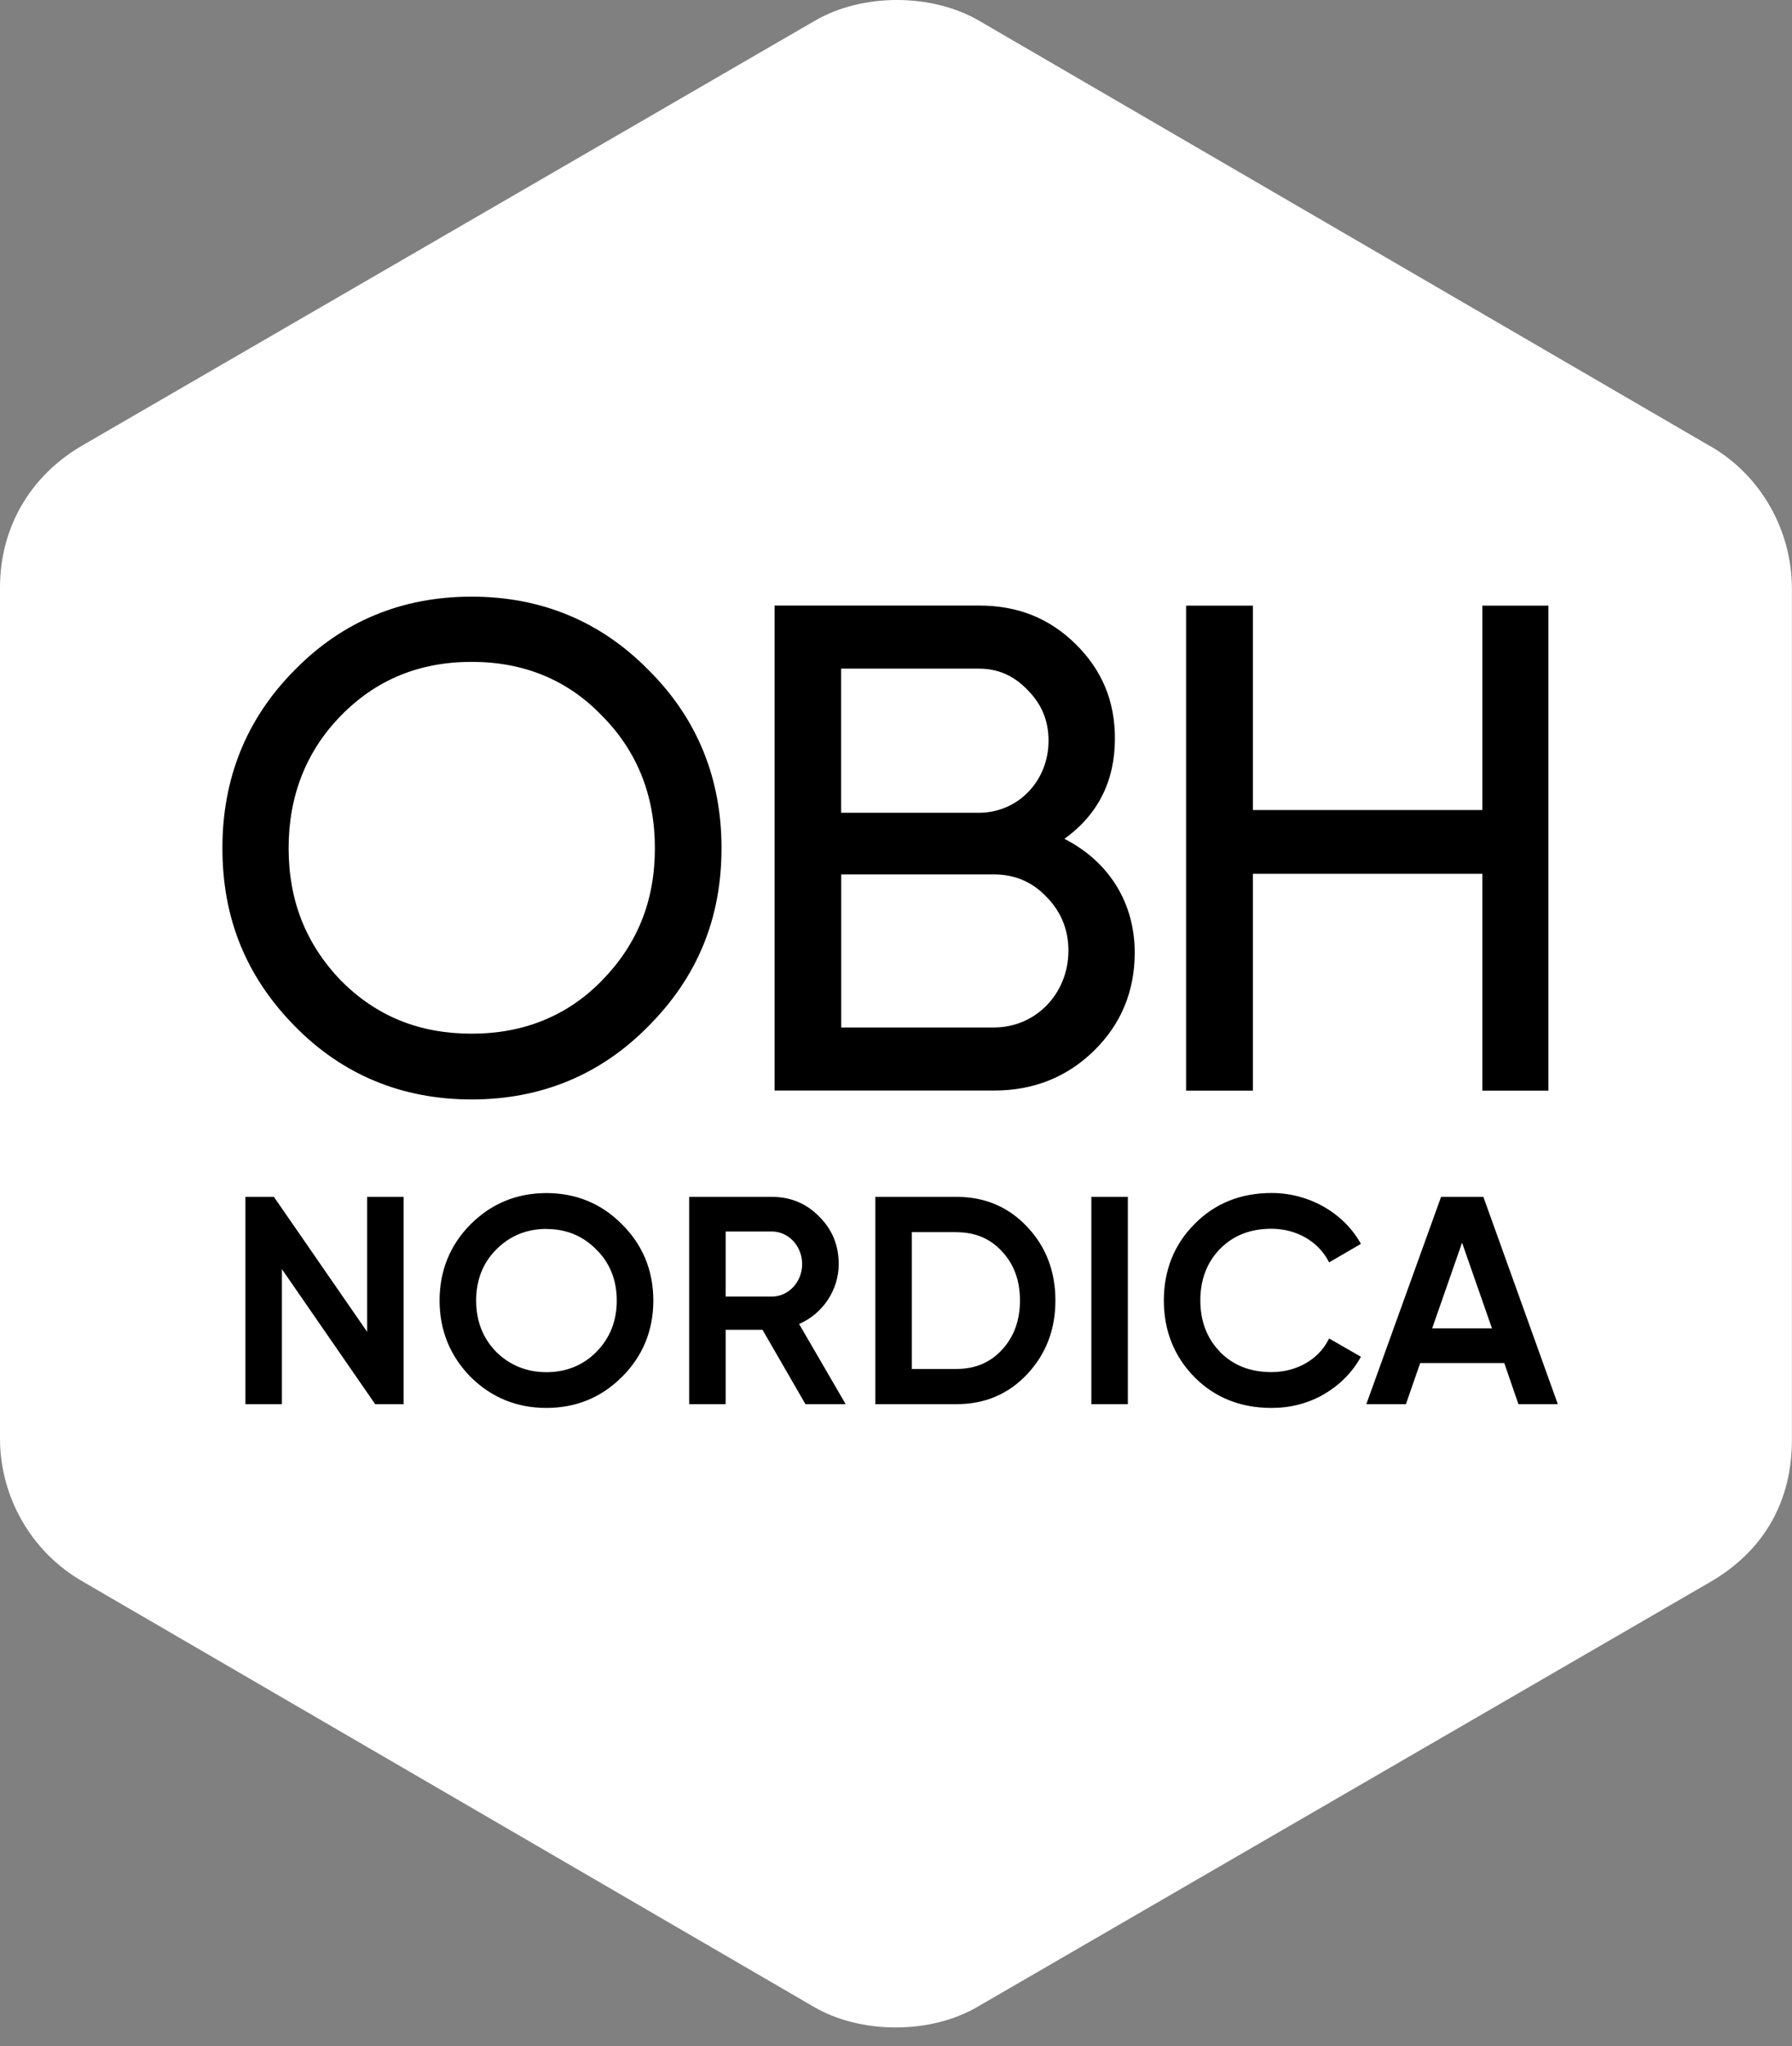
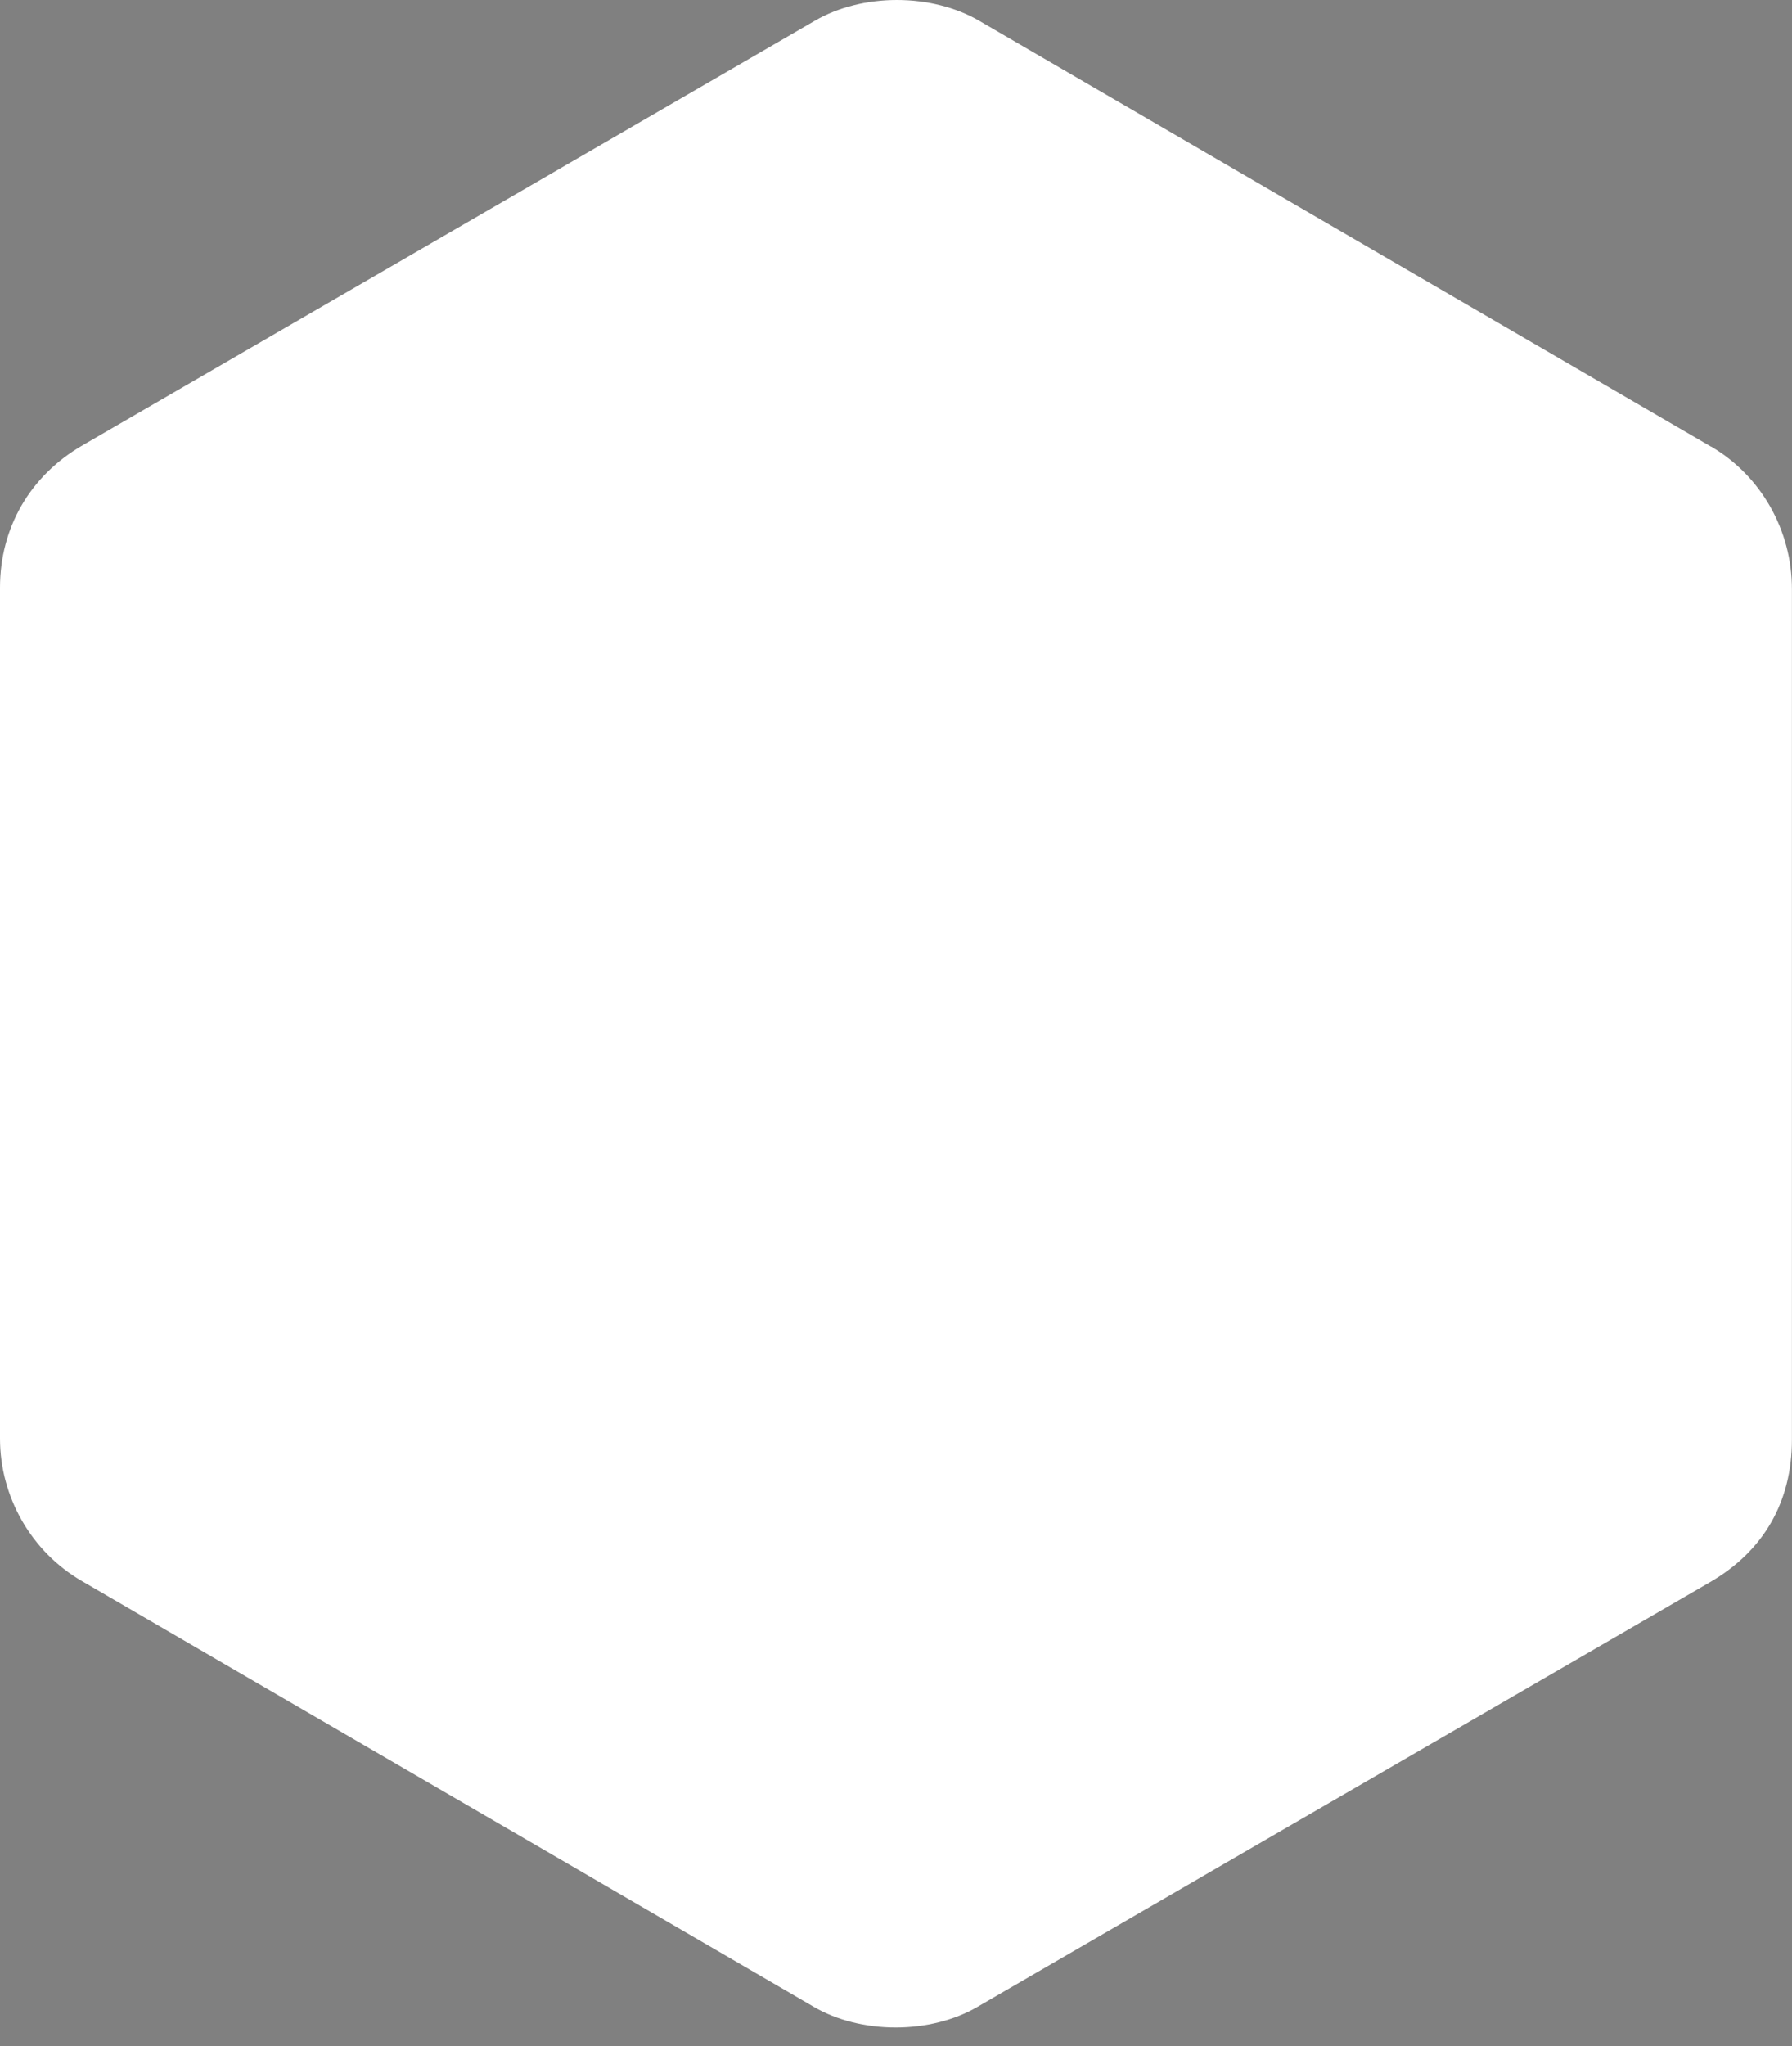
<svg xmlns="http://www.w3.org/2000/svg" width="92" height="105" viewBox="0 0 92 105" fill="none">
  <rect x="0" y="0" width="92" height="105" fill="#808080" stroke="none" />
  <path d="M87.84 22.919L50.251 1.055C49.077 0.376 47.586 0 46.05 0C44.515 0 43.032 0.372 41.858 1.051L4.236 22.854C1.543 24.414 0 27.078 0 30.157V73.817C0 76.82 1.608 79.621 4.192 81.124L41.786 102.984C42.956 103.667 44.447 104.039 45.982 104.039C47.517 104.039 49.005 103.667 50.17 102.988L87.796 81.184C90.545 79.592 91.996 77.066 91.996 73.878V30.222C91.996 27.207 90.405 24.41 87.844 22.915L87.84 22.919Z" fill="white" />
-   <path d="M53.831 38.009C53.831 36.986 53.481 36.138 52.766 35.418C52.062 34.675 51.242 34.311 50.258 34.311H43.183V41.707H50.258C52.259 41.707 53.831 40.082 53.831 38.009ZM51.033 44.871H43.187V52.724H51.033C53.176 52.724 54.852 50.99 54.852 48.779C54.852 47.7 54.47 46.771 53.714 46.011C52.995 45.255 52.094 44.871 51.033 44.871ZM49.112 63.228H46.813V70.248H49.112C50.069 70.248 50.852 69.912 51.447 69.257C52.054 68.603 52.364 67.754 52.364 66.74C52.364 65.725 52.066 64.885 51.447 64.222C50.852 63.563 50.065 63.232 49.112 63.232V63.228ZM60.893 31.078H64.322V41.566H76.102V31.078H79.495V55.965H76.102V44.839H64.322V55.965H60.893V31.078ZM15.128 34.384C17.58 31.882 20.634 30.617 24.212 30.617C27.789 30.617 30.844 31.886 33.296 34.384C35.78 36.849 37.042 39.921 37.042 43.517C37.042 47.114 35.816 50.117 33.296 52.651C30.844 55.149 27.789 56.418 24.212 56.418C20.634 56.418 17.576 55.149 15.128 52.651C12.628 50.105 11.418 47.114 11.418 43.517C11.418 39.921 12.668 36.857 15.128 34.384ZM20.723 72.054H19.26L19.236 72.018L14.473 65.127V72.054H12.6V61.417H14.063L14.087 61.453L18.85 68.344V61.417H20.723V72.054ZM31.933 70.652C30.88 71.711 29.574 72.248 28.05 72.248C26.527 72.248 25.221 71.711 24.155 70.652C23.102 69.577 22.568 68.259 22.568 66.736C22.568 65.212 23.102 63.89 24.155 62.831C25.217 61.765 26.531 61.223 28.054 61.223C29.578 61.223 30.888 61.765 31.937 62.831C32.998 63.886 33.541 65.2 33.541 66.736C33.541 68.271 33.002 69.585 31.937 70.652H31.933ZM41.35 72.054L39.148 68.239H37.255V72.054H35.382V61.417H39.63C40.587 61.417 41.403 61.757 42.054 62.427C42.721 63.082 43.059 63.903 43.059 64.864C43.059 66.19 42.247 67.415 41.025 67.94L43.416 72.054H41.355H41.35ZM52.733 70.518C51.777 71.537 50.563 72.054 49.116 72.054H44.94V61.417H49.116C50.563 61.417 51.777 61.934 52.733 62.953C53.698 63.967 54.184 65.24 54.184 66.736C54.184 68.231 53.698 69.488 52.733 70.518ZM57.903 72.054H56.029V61.417H57.903V72.054ZM56.158 53.924C54.779 55.274 53.059 55.961 51.041 55.961H39.767V31.074H50.27C52.243 31.074 53.859 31.716 55.209 33.038C56.572 34.376 57.239 35.964 57.239 37.9C57.239 40.078 56.367 41.808 54.647 43.045C56.942 44.217 58.256 46.334 58.256 48.885C58.256 50.865 57.553 52.562 56.158 53.924ZM62.629 69.371C63.321 70.07 64.189 70.409 65.278 70.409C66.552 70.409 67.67 69.779 68.196 68.76L68.236 68.683L69.868 69.621L69.828 69.694C69.39 70.462 68.755 71.092 67.939 71.565C67.139 72.018 66.247 72.248 65.278 72.248C63.694 72.248 62.364 71.719 61.323 70.668C60.278 69.605 59.751 68.279 59.751 66.736C59.751 65.192 60.278 63.862 61.323 62.815C62.36 61.757 63.69 61.219 65.278 61.219C67.175 61.219 68.92 62.193 69.828 63.757L69.868 63.83L68.236 64.779L68.196 64.703C67.654 63.684 66.536 63.054 65.278 63.054C64.189 63.054 63.321 63.393 62.629 64.093C61.966 64.775 61.624 65.665 61.624 66.728C61.624 67.79 61.962 68.68 62.629 69.362V69.371ZM77.955 72.054L77.228 69.945H72.911L72.179 72.054H70.146L70.186 71.945L73.984 61.417H76.155L79.977 72.054H77.959H77.955ZM28.054 63.062C27.041 63.062 26.173 63.417 25.478 64.117C24.791 64.804 24.445 65.685 24.445 66.74C24.445 67.794 24.791 68.671 25.478 69.375C26.177 70.062 27.045 70.413 28.054 70.413C29.063 70.413 29.931 70.066 30.615 69.375C31.31 68.675 31.664 67.79 31.664 66.74C31.664 65.689 31.31 64.804 30.615 64.121C29.931 63.422 29.071 63.066 28.054 63.066V63.062ZM24.22 53.043C26.889 53.043 29.14 52.126 30.904 50.315C32.733 48.444 33.621 46.221 33.621 43.522C33.621 40.822 32.709 38.538 30.904 36.728C29.148 34.893 26.897 33.964 24.22 33.964C21.543 33.964 19.316 34.869 17.499 36.728C15.719 38.55 14.818 40.838 14.818 43.522C14.818 46.205 15.695 48.432 17.499 50.315C19.328 52.15 21.523 53.043 24.22 53.043ZM39.626 63.195H37.255V66.534H39.626C40.482 66.534 41.182 65.786 41.182 64.864C41.182 63.943 40.482 63.195 39.626 63.195ZM73.526 68.166H76.597L75.061 63.769L73.526 68.166Z" fill="black" />
</svg>